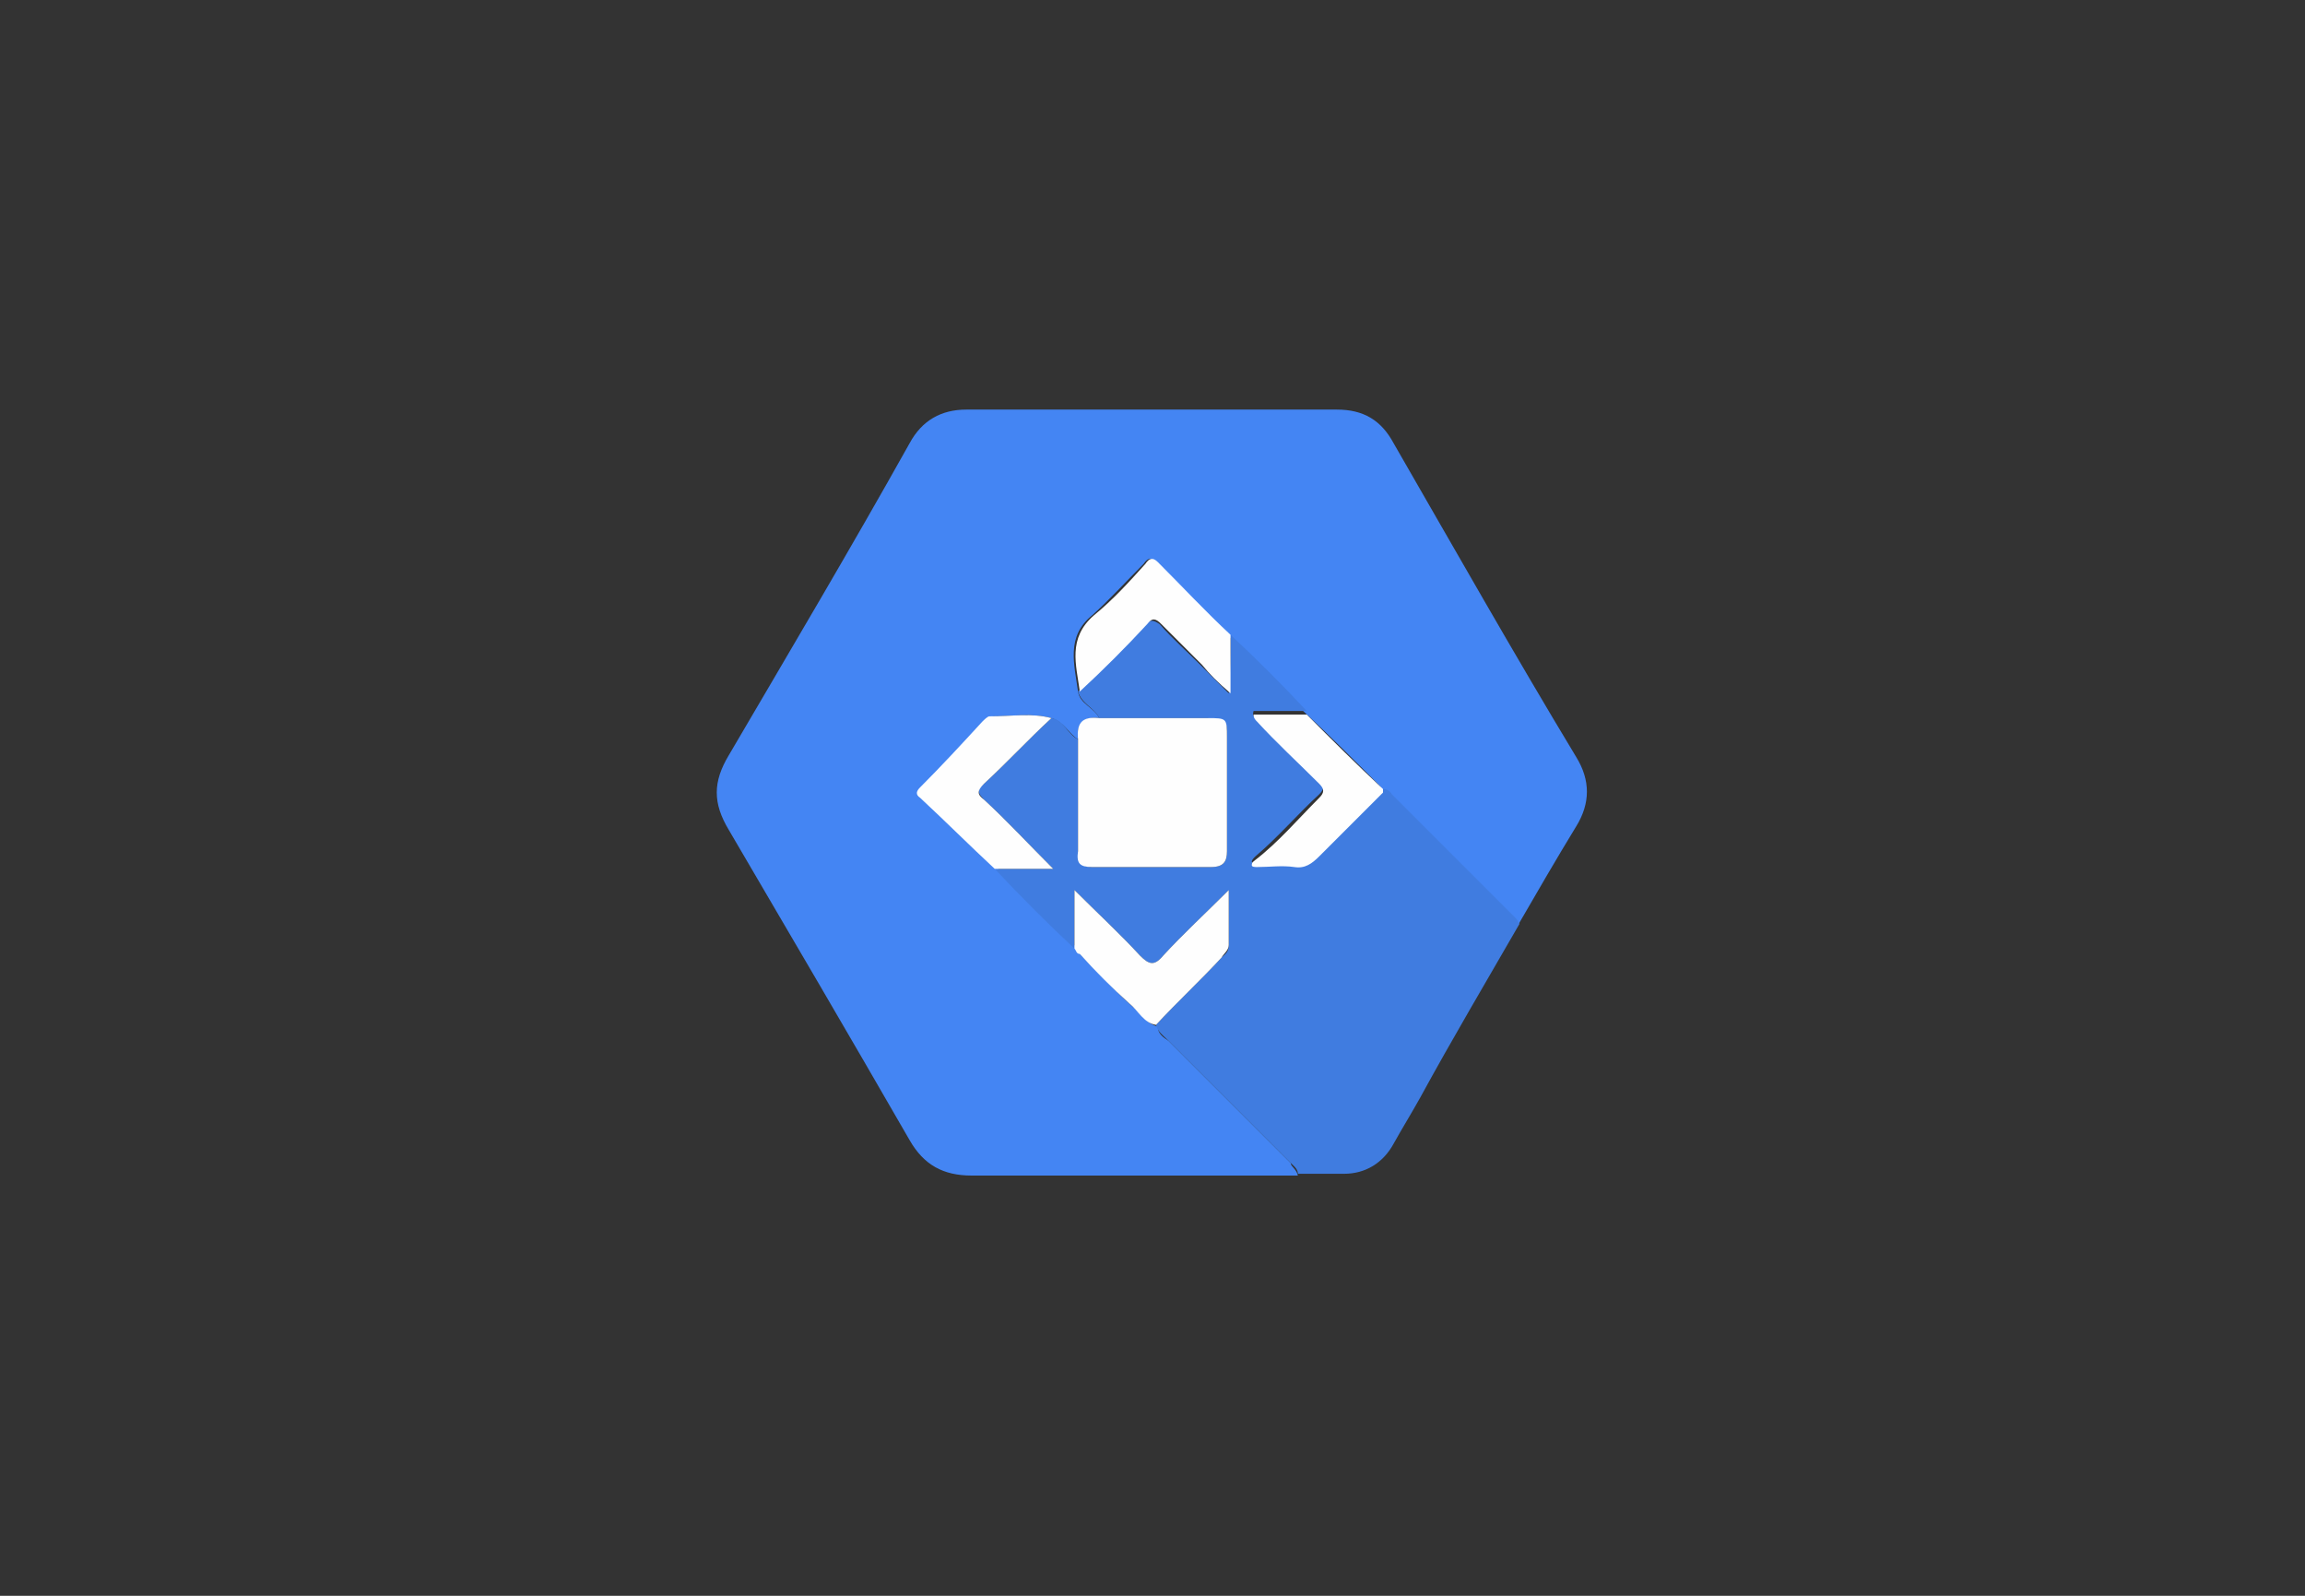
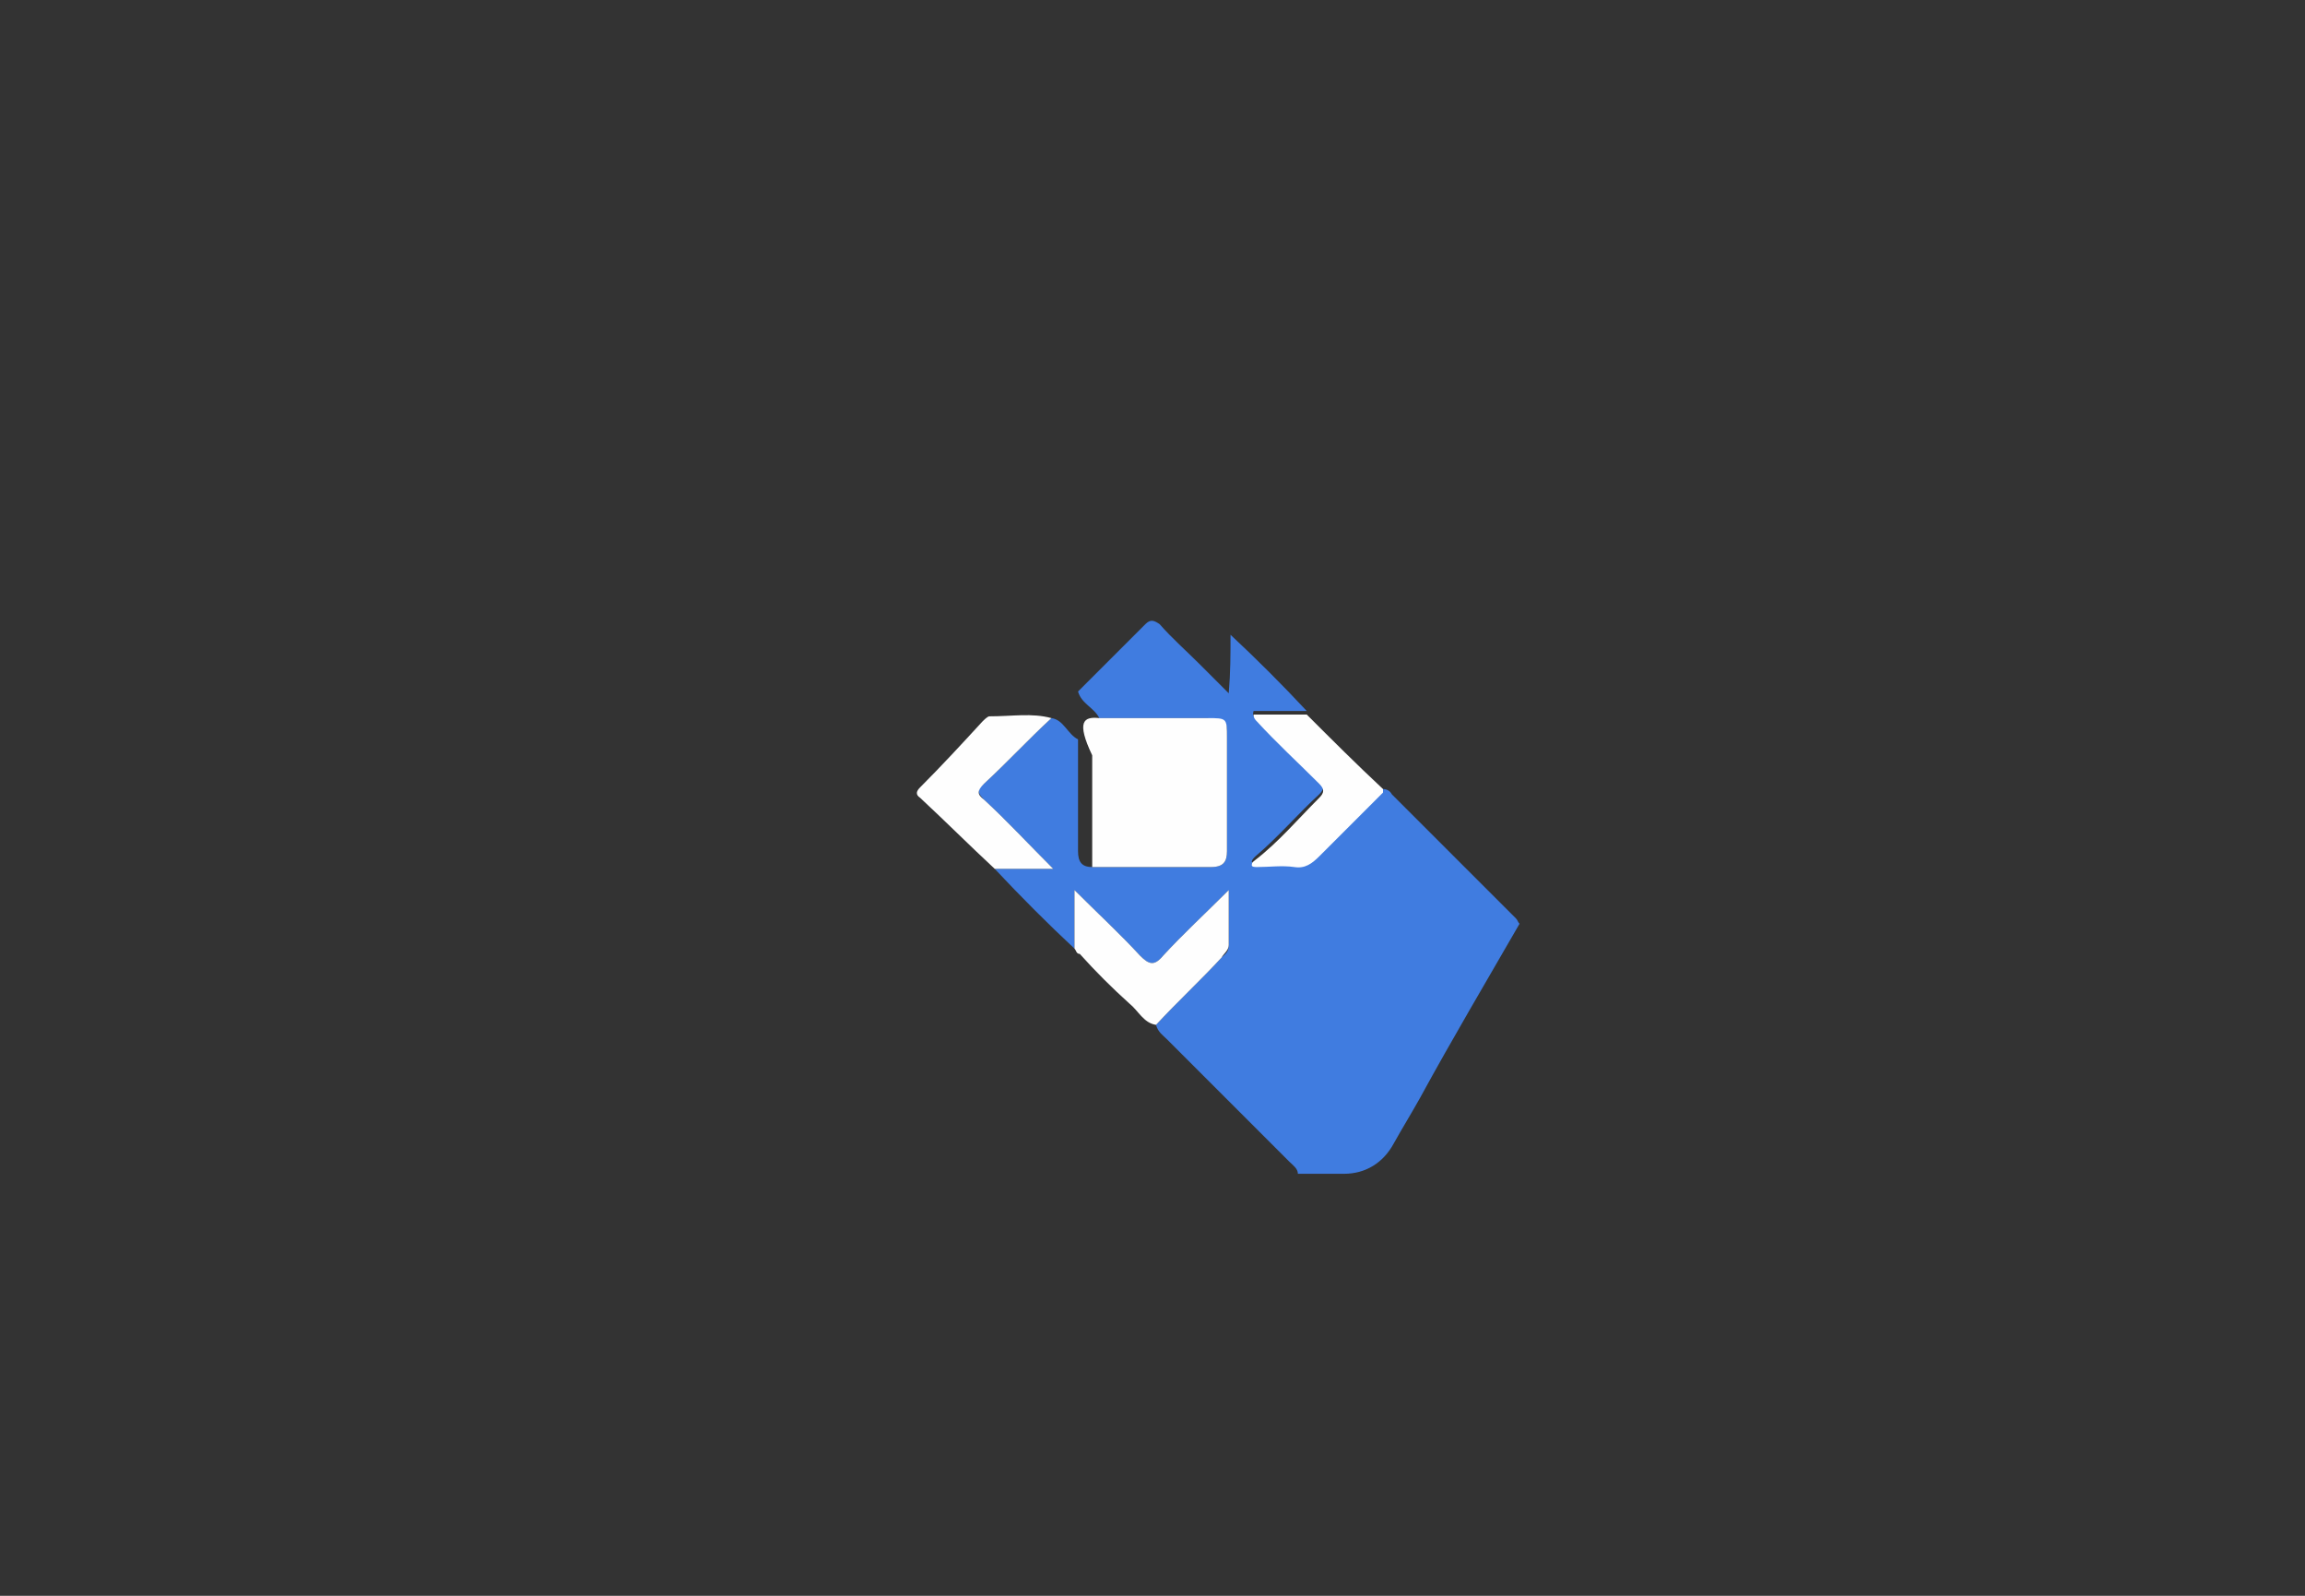
<svg xmlns="http://www.w3.org/2000/svg" id="Layer_1" x="0px" y="0px" viewBox="0 0 130 90" style="enable-background:new 0 0 130 90;" xml:space="preserve">
  <rect x="0" y="0" width="130" height="90" fill="#333333" stroke="none" />
  <style type="text/css">	.st0{fill:#4485F3;}	.st1{fill:#407CE0;}	.st2{fill:#FEFEFE;}</style>
  <g>
-     <path class="st0" d="M73.2,66.3c-2.4,0-4.8,0-7.2,0c-3.7,0-7.4,0-11.2,0c-1.6,0-2.7-0.6-3.5-2c-3.4-5.9-6.8-11.7-10.2-17.5  c-0.9-1.5-0.9-2.7,0-4.2C44.5,36.8,48,30.9,51.3,25c0.7-1.3,1.8-1.9,3.2-1.9c7,0,13.9,0,20.9,0c1.5,0,2.5,0.6,3.2,1.9  c3.4,5.9,6.8,11.9,10.3,17.7c0.8,1.3,0.8,2.6,0,3.9c-1.1,1.8-2.2,3.7-3.3,5.6c-0.1-0.1-0.1-0.2-0.2-0.3c-2.3-2.3-4.7-4.7-7-7  c-0.1-0.1-0.3-0.3-0.5-0.3c0-0.1,0-0.2-0.1-0.3c-1.4-1.4-2.8-2.8-4.3-4.2c-1.4-1.5-2.8-2.9-4.3-4.3c-1.3-1.4-2.7-2.7-4-4.1  c-0.3-0.3-0.5-0.2-0.7,0.1c-1,1-1.9,2-2.9,2.9c-1.5,1.2-1,2.8-0.8,4.3c0.1,0.7,0.9,0.9,1.2,1.5c-0.9-0.1-1.3,0.3-1.2,1.2  c-0.5-0.3-0.8-1-1.5-1.2c-1.1-0.3-2.2-0.1-3.3-0.1c-0.1,0-0.3,0.2-0.4,0.3c-1.2,1.2-2.4,2.5-3.5,3.7c-0.2,0.2-0.3,0.4,0,0.6  c1.4,1.3,2.8,2.7,4.2,4c1.4,1.5,2.9,3,4.5,4.5c0.1,0.1,0.1,0.3,0.2,0.4c0.9,0.9,1.8,1.9,2.8,2.8c0.5,0.4,0.8,1,1.5,1.2  c0,0.4,0.3,0.6,0.6,0.8c2.3,2.3,4.6,4.6,6.9,6.9C72.8,65.8,73.1,65.9,73.2,66.3z" />
    <path class="st1" d="M69.4,35.8c1.5,1.4,2.9,2.8,4.3,4.3c-1,0-2,0-3,0c-0.1,0.3,0.1,0.4,0.2,0.4c1.2,1.2,2.3,2.4,3.5,3.5  c0.3,0.3,0.3,0.5,0,0.8c-1.2,1.1-2.3,2.4-3.6,3.5c-0.1,0.1-0.2,0.2-0.2,0.3c0.1,0.2,0.2,0.1,0.3,0.1c0.7,0,1.4,0,2.1,0  c0.6,0,1-0.2,1.4-0.6c1.2-1.2,2.4-2.4,3.6-3.6c0.2,0,0.4,0.1,0.5,0.3c2.3,2.3,4.7,4.7,7,7c0.1,0.1,0.1,0.2,0.2,0.3  c-1.9,3.3-3.8,6.5-5.6,9.8c-0.5,0.9-1,1.7-1.5,2.6c-0.6,1.1-1.6,1.7-2.8,1.7c-0.9,0-1.7,0-2.6,0c0-0.3-0.3-0.5-0.5-0.7  c-2.3-2.3-4.6-4.6-6.9-6.9c-0.2-0.2-0.5-0.4-0.6-0.8c1.2-1.3,2.5-2.5,3.7-3.8c0.2-0.2,0.4-0.3,0.4-0.7c0-1,0-2,0-3.1  c-1.3,1.3-2.6,2.5-3.7,3.7c-0.5,0.6-0.8,0.5-1.3,0c-1.1-1.2-2.4-2.4-3.7-3.7c0,1.2,0,2.3,0,3.3c-1.5-1.4-3-2.9-4.5-4.5  c1,0,2.1,0,3.3,0c-1.4-1.4-2.6-2.7-3.9-3.9c-0.4-0.4-0.4-0.6,0-0.9c1.3-1.2,2.5-2.5,3.8-3.7c0.7,0.1,0.9,0.9,1.5,1.2  c0,2.1,0,4.2,0,6.3c0,0.6,0.2,0.9,0.8,0.9c2.2,0,4.4,0,6.7,0c0.7,0,0.9-0.3,0.9-0.9c0-2.1,0-4.3,0-6.4c0-1,0-1-1.1-1.1  c-2,0-4,0-6.1,0c-0.3-0.6-1-0.8-1.2-1.5c1.3-1.3,2.5-2.5,3.8-3.8c0.3-0.3,0.5-0.2,0.8,0c0.7,0.8,1.5,1.5,2.3,2.3  c0.5,0.5,1,1,1.6,1.6C69.4,37.9,69.4,36.9,69.4,35.8z" />
-     <path class="st2" d="M62,40.5c2,0,4,0,6.1,0c1.1,0,1.1,0,1.1,1.1c0,2.1,0,4.3,0,6.4c0,0.6-0.2,0.9-0.9,0.9c-2.2,0-4.4,0-6.7,0  c-0.7,0-0.9-0.2-0.8-0.9c0-2.1,0-4.2,0-6.3C60.7,40.7,61.1,40.4,62,40.5z" />
+     <path class="st2" d="M62,40.5c2,0,4,0,6.1,0c1.1,0,1.1,0,1.1,1.1c0,2.1,0,4.3,0,6.4c0,0.6-0.2,0.9-0.9,0.9c-2.2,0-4.4,0-6.7,0  c0-2.1,0-4.2,0-6.3C60.7,40.7,61.1,40.4,62,40.5z" />
    <path class="st2" d="M78,44.7c-1.2,1.2-2.4,2.4-3.6,3.6c-0.4,0.4-0.8,0.7-1.4,0.6c-0.7-0.1-1.4,0-2.1,0c-0.1,0-0.3,0-0.3-0.1  c0-0.2,0.1-0.2,0.2-0.3c1.3-1,2.4-2.3,3.6-3.5c0.3-0.3,0.3-0.5,0-0.8c-1.2-1.2-2.4-2.3-3.5-3.5c-0.1-0.1-0.2-0.2-0.2-0.4  c1,0,2,0,3,0c1.4,1.4,2.8,2.8,4.3,4.2C78,44.4,78,44.6,78,44.7z" />
    <path class="st2" d="M60.6,53.5c0-1,0-2,0-3.3c1.3,1.3,2.6,2.5,3.7,3.7c0.5,0.5,0.8,0.6,1.3,0c1.1-1.2,2.4-2.4,3.7-3.7  c0,1.2,0,2.1,0,3.1c0,0.3-0.3,0.5-0.4,0.7c-1.2,1.3-2.5,2.5-3.7,3.8c-0.7-0.1-1-0.8-1.5-1.2c-1-0.9-1.9-1.8-2.8-2.8  C60.7,53.8,60.7,53.6,60.6,53.5z" />
    <path class="st2" d="M59.3,40.5c-1.3,1.2-2.5,2.5-3.8,3.7c-0.4,0.4-0.4,0.6,0,0.9c1.3,1.2,2.5,2.5,3.9,3.9c-1.2,0-2.2,0-3.3,0  c-1.4-1.3-2.8-2.7-4.2-4c-0.3-0.2-0.2-0.4,0-0.6c1.2-1.2,2.4-2.5,3.5-3.7c0.1-0.1,0.3-0.3,0.4-0.3C57.1,40.4,58.2,40.2,59.3,40.5z" />
-     <path class="st2" d="M69.4,35.8c0,1,0,2,0,3.3c-0.7-0.6-1.2-1.1-1.6-1.6c-0.8-0.8-1.5-1.5-2.3-2.3c-0.3-0.3-0.5-0.4-0.8,0  c-1.2,1.3-2.5,2.6-3.8,3.8c-0.2-1.5-0.7-3,0.8-4.3c1.1-0.9,2-1.9,2.9-2.9c0.2-0.3,0.4-0.4,0.7-0.1C66.7,33.1,68,34.5,69.4,35.8z" />
  </g>
</svg>